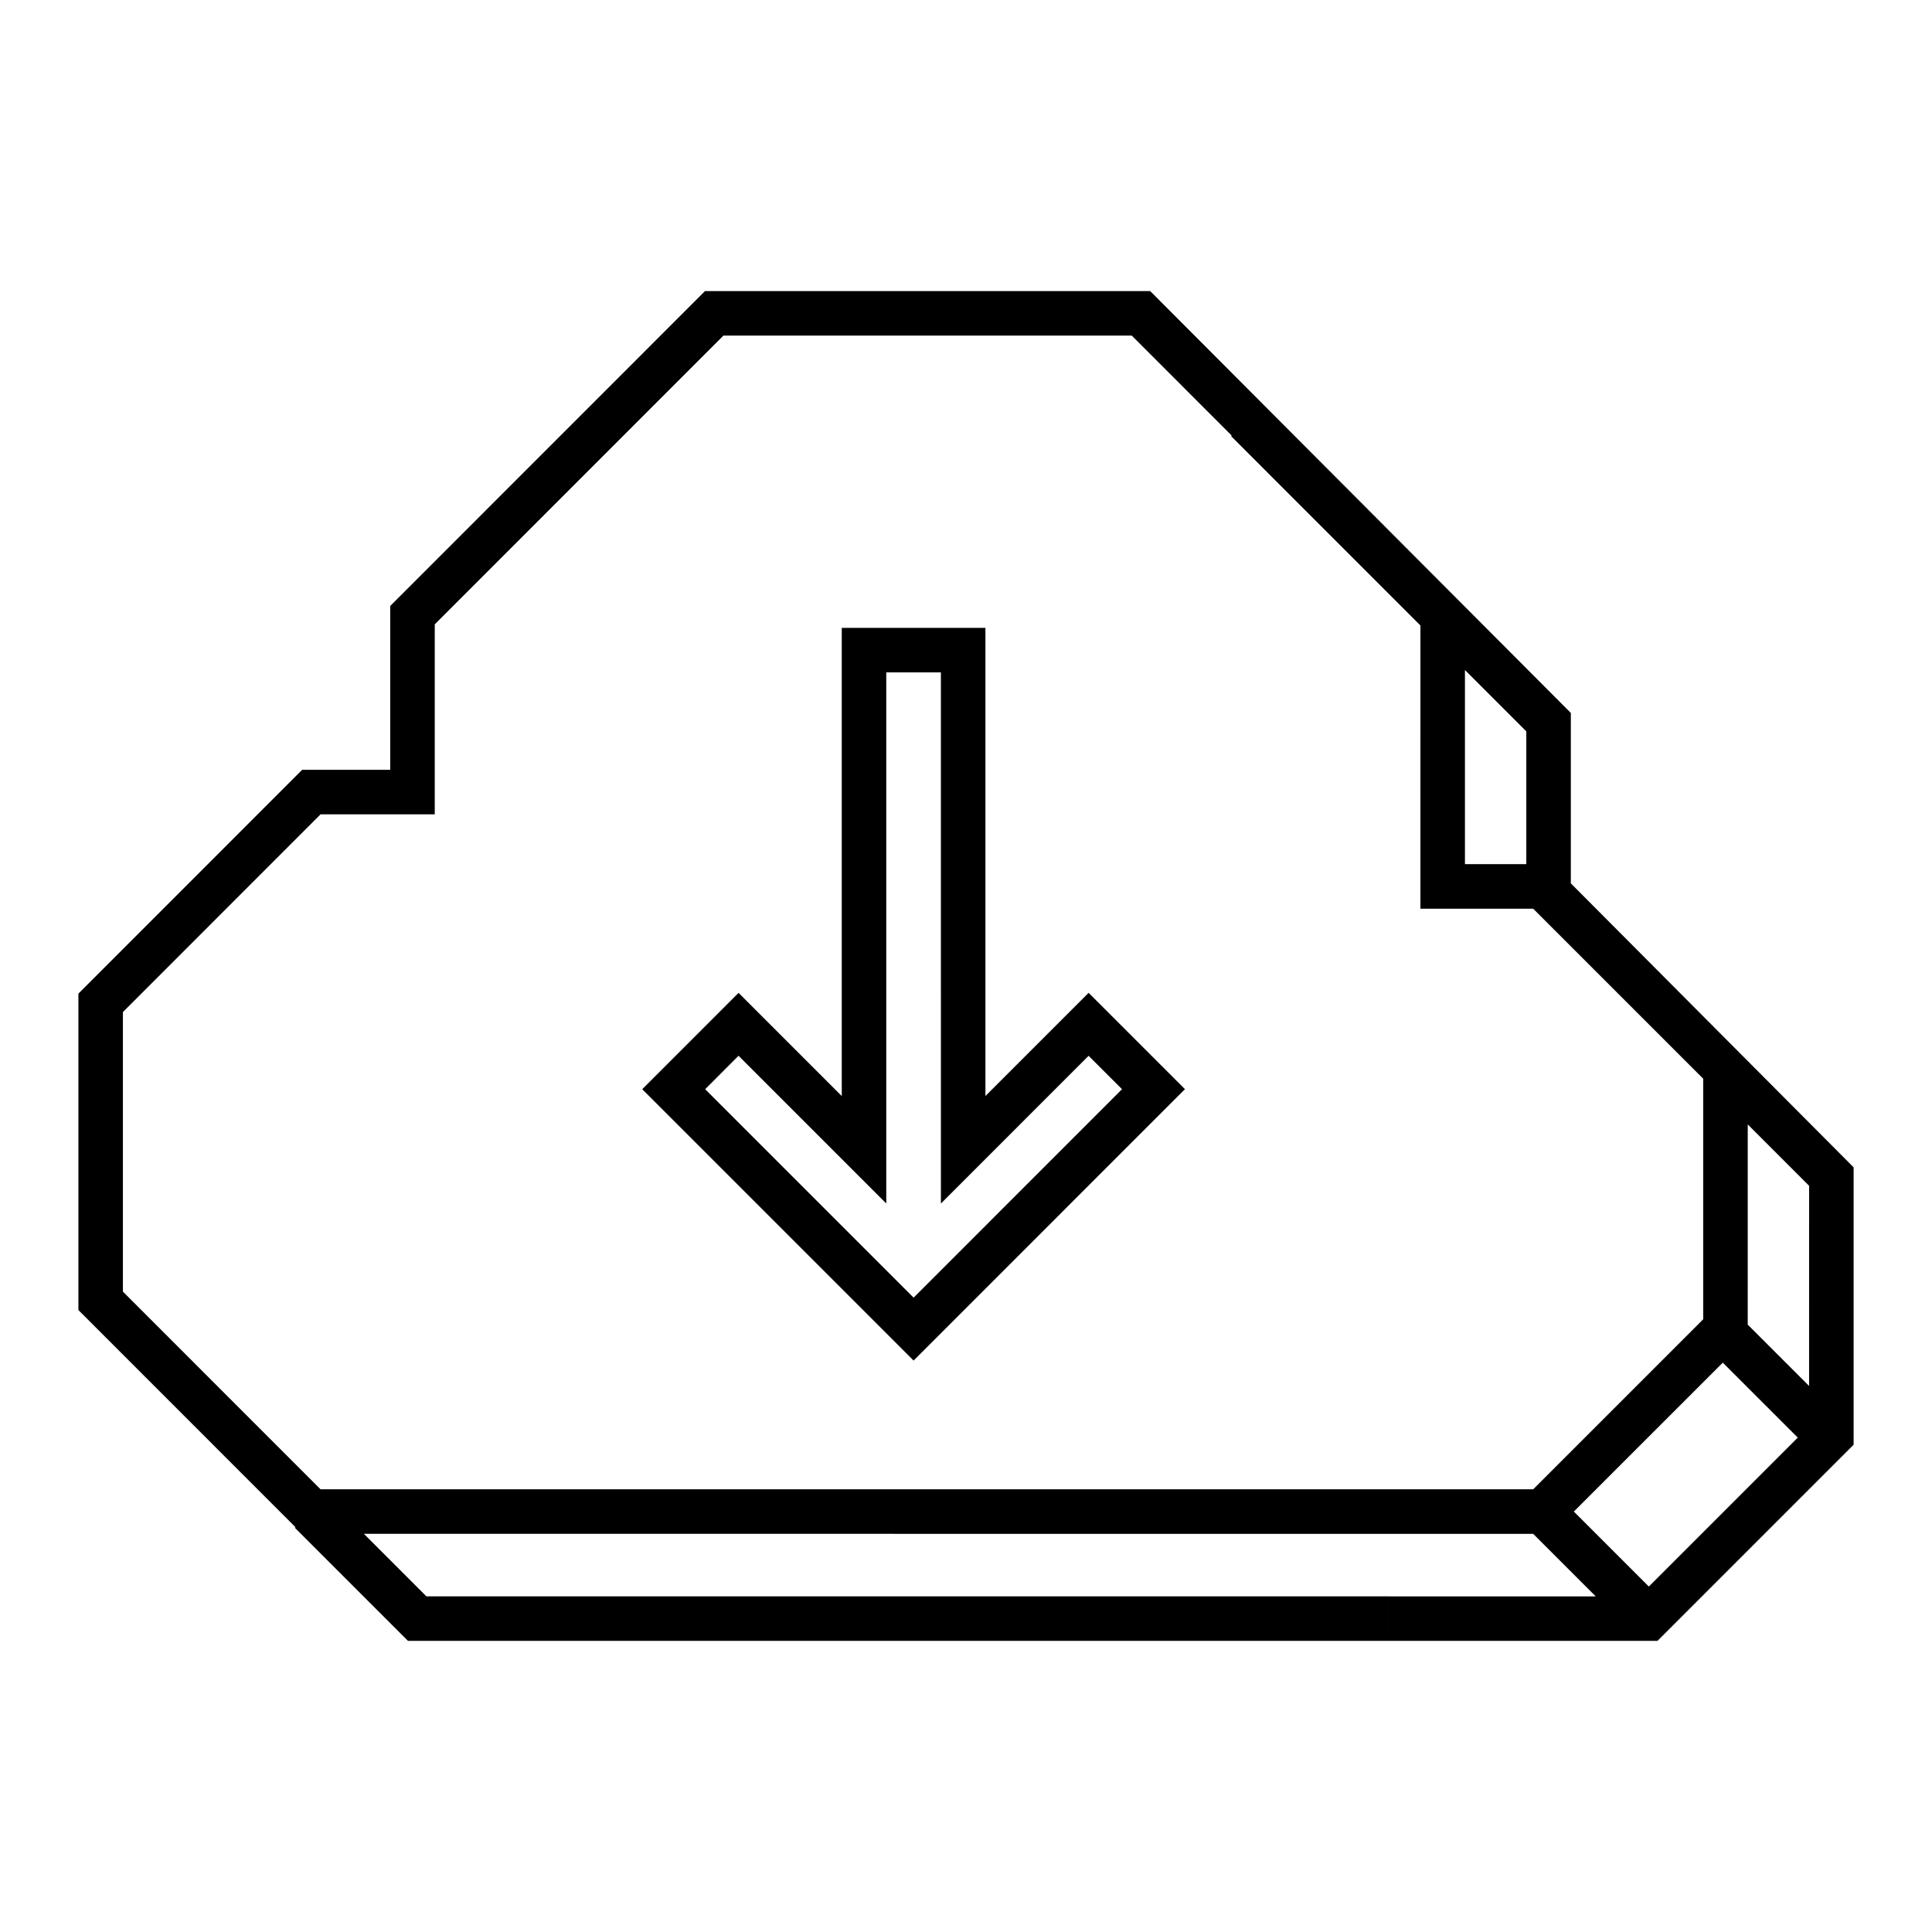
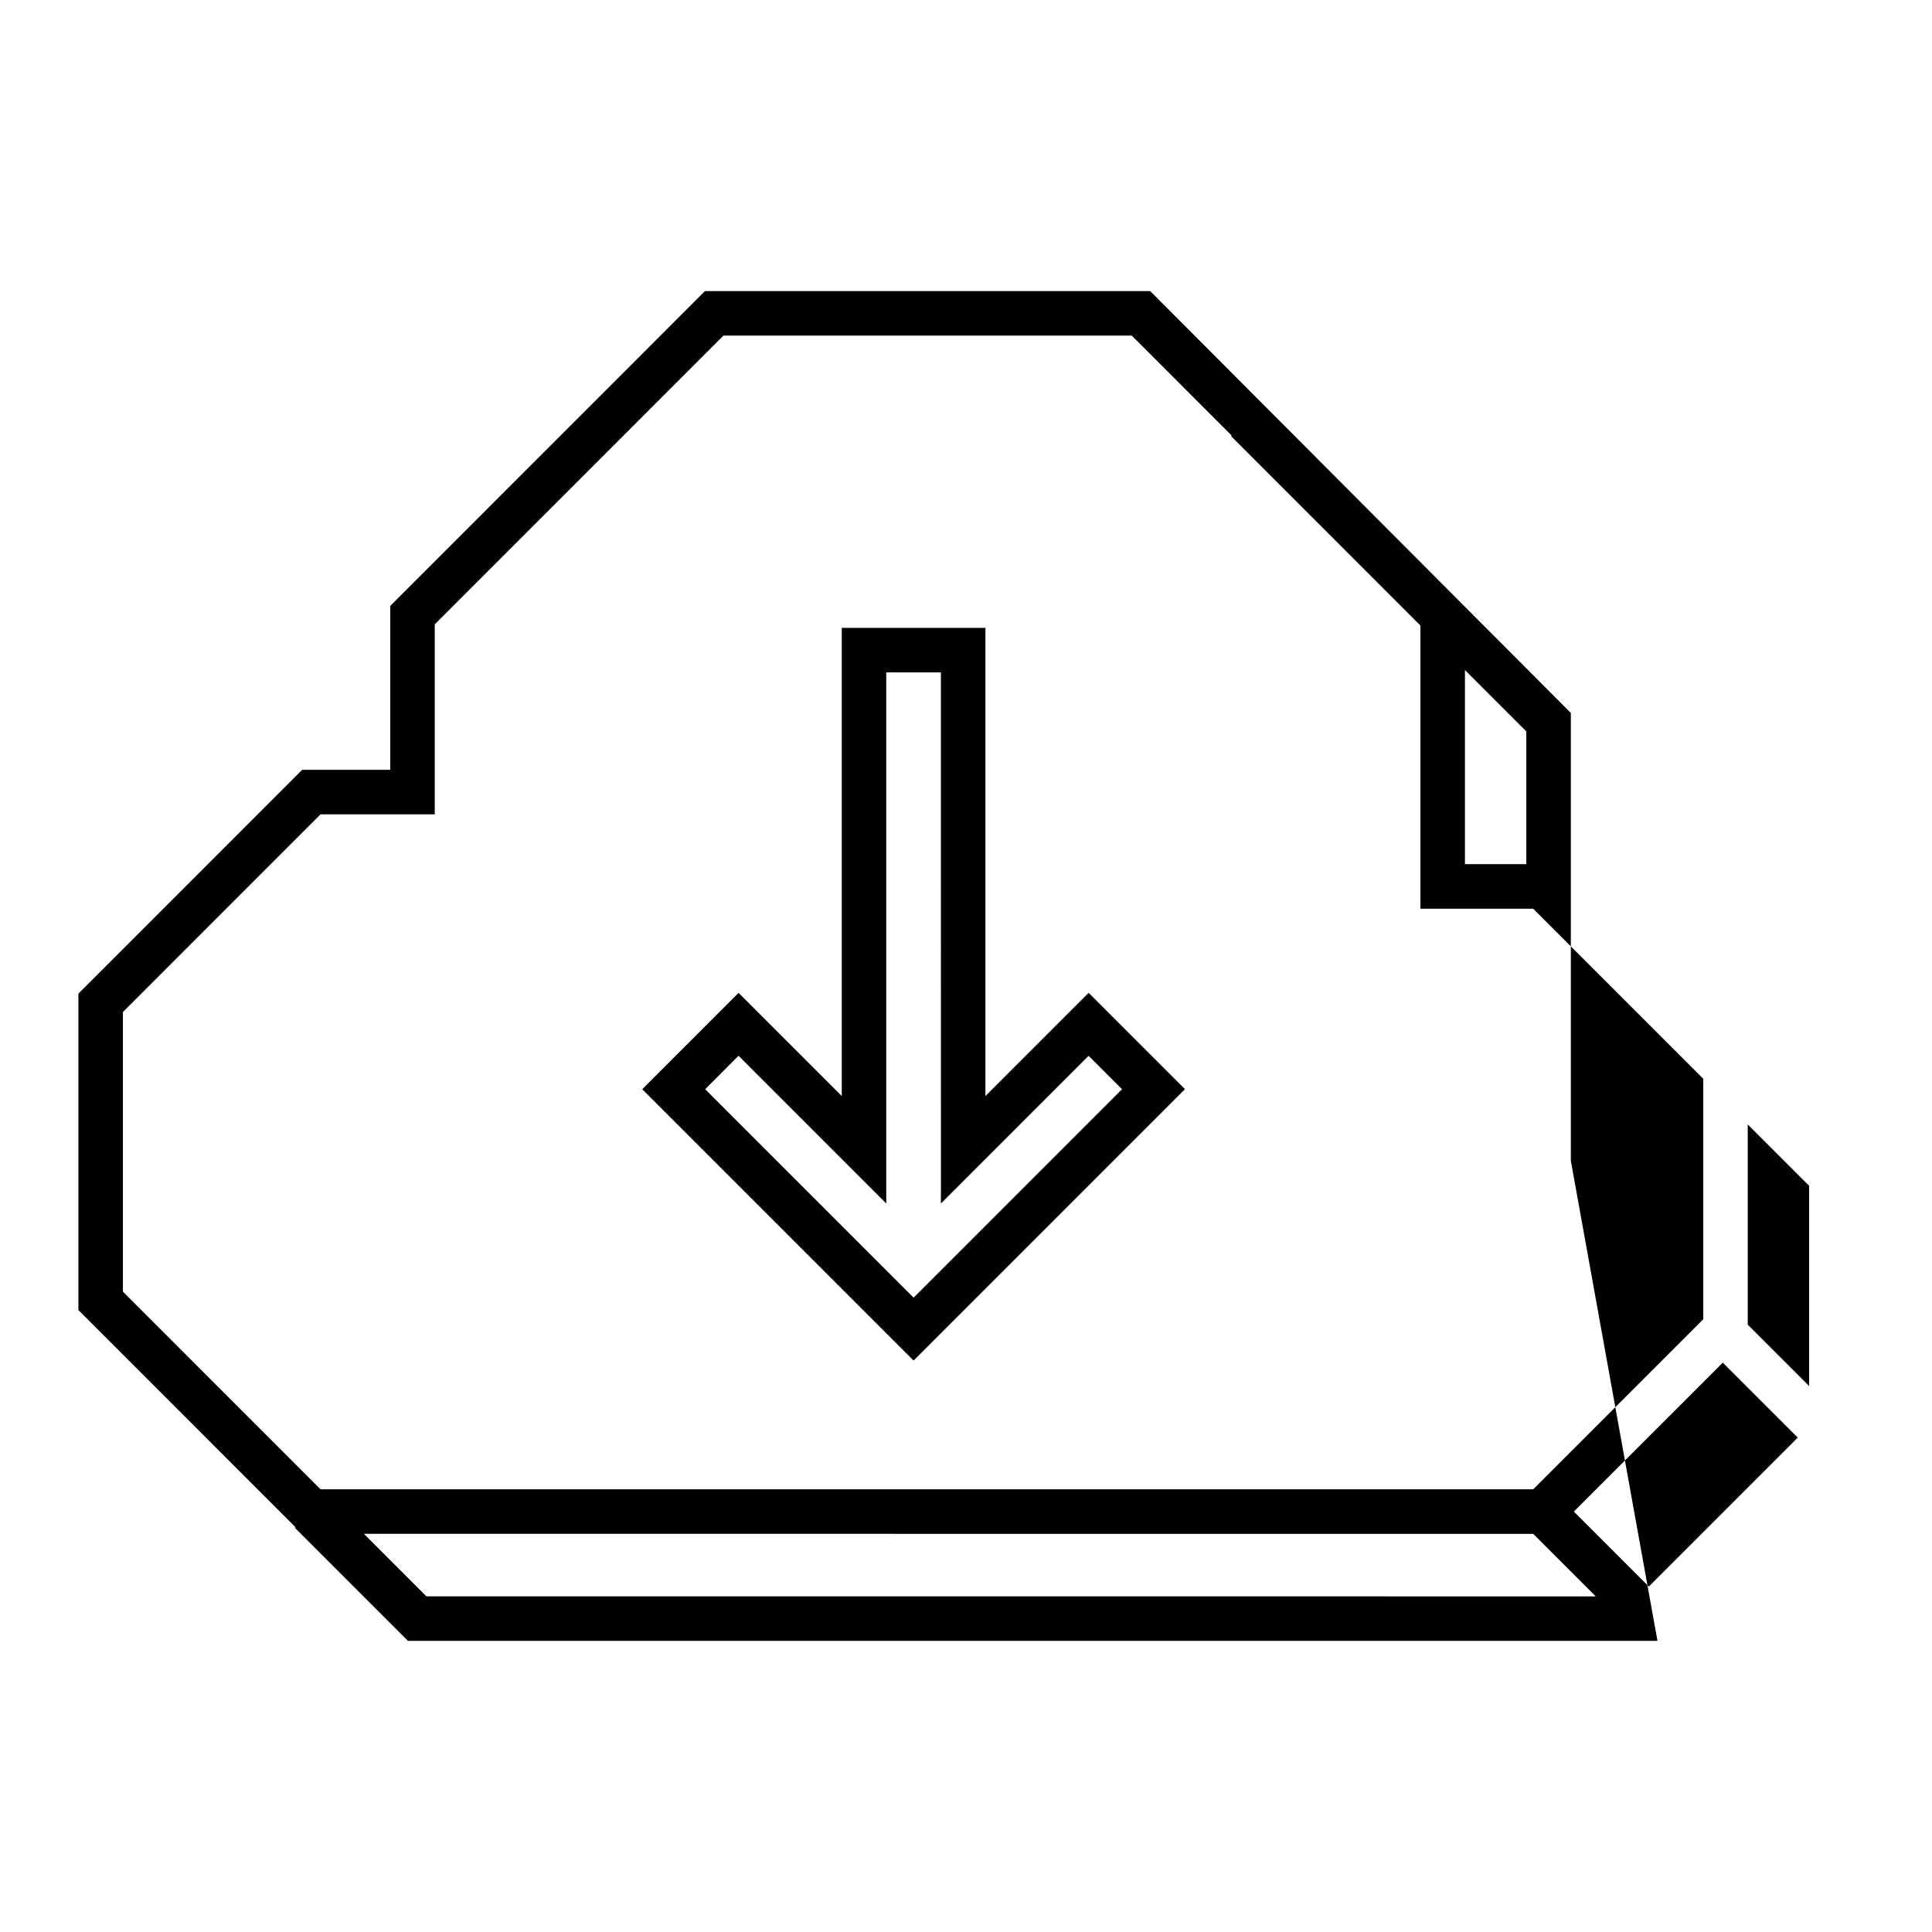
<svg xmlns="http://www.w3.org/2000/svg" fill="#000000" width="800px" height="800px" version="1.1" viewBox="144 144 512 512">
-   <path d="m583.25 578.85h-71.074v-11.793h54.703l-16.574-16.574-309.87-0.004 16.57 16.574h255.17v11.797h-260.05l-29.98-29.977 0.156-0.156-57.523-57.539v-83.855l59.289-59.309h23.355v-43.438l83.406-83.434h117.99l111.47 111.8v45.16l74.941 75.258v73.504zm-22.164-34.27 19.875 19.875 39.469-39.473-19.871-19.863zm-332.14-5.898h321.36l45.066-45.066v-63.738l-45.066-45.066h-29.883l0.004-75.047-50.164-50.176 0.152-0.156-26.484-26.492h-108.22l-76.496 76.516v50.352h-30.266l-52.375 52.395v74.09zm378.22-43.641 16.262 16.254 0.004-53.043-16.262-16.27zm-74.941-122.03h16.262v-35.188l-16.262-16.262zm-146.11 131.55-71.914-71.91 25.527-25.531 27.348 27.348v-124.08h38.074v124.07l27.348-27.348 25.531 25.531zm-55.238-71.91 55.238 55.238 55.234-55.238-8.855-8.852-39.141 39.145-0.004-140.76h-14.48v140.75l-39.145-39.145z" />
+   <path d="m583.25 578.85h-71.074v-11.793h54.703l-16.574-16.574-309.87-0.004 16.57 16.574h255.17v11.797h-260.05l-29.98-29.977 0.156-0.156-57.523-57.539v-83.855l59.289-59.309h23.355v-43.438l83.406-83.434h117.99l111.47 111.8v45.16v73.504zm-22.164-34.27 19.875 19.875 39.469-39.473-19.871-19.863zm-332.14-5.898h321.36l45.066-45.066v-63.738l-45.066-45.066h-29.883l0.004-75.047-50.164-50.176 0.152-0.156-26.484-26.492h-108.22l-76.496 76.516v50.352h-30.266l-52.375 52.395v74.09zm378.22-43.641 16.262 16.254 0.004-53.043-16.262-16.27zm-74.941-122.03h16.262v-35.188l-16.262-16.262zm-146.11 131.55-71.914-71.91 25.527-25.531 27.348 27.348v-124.08h38.074v124.07l27.348-27.348 25.531 25.531zm-55.238-71.91 55.238 55.238 55.234-55.238-8.855-8.852-39.141 39.145-0.004-140.76h-14.48v140.75l-39.145-39.145z" />
</svg>